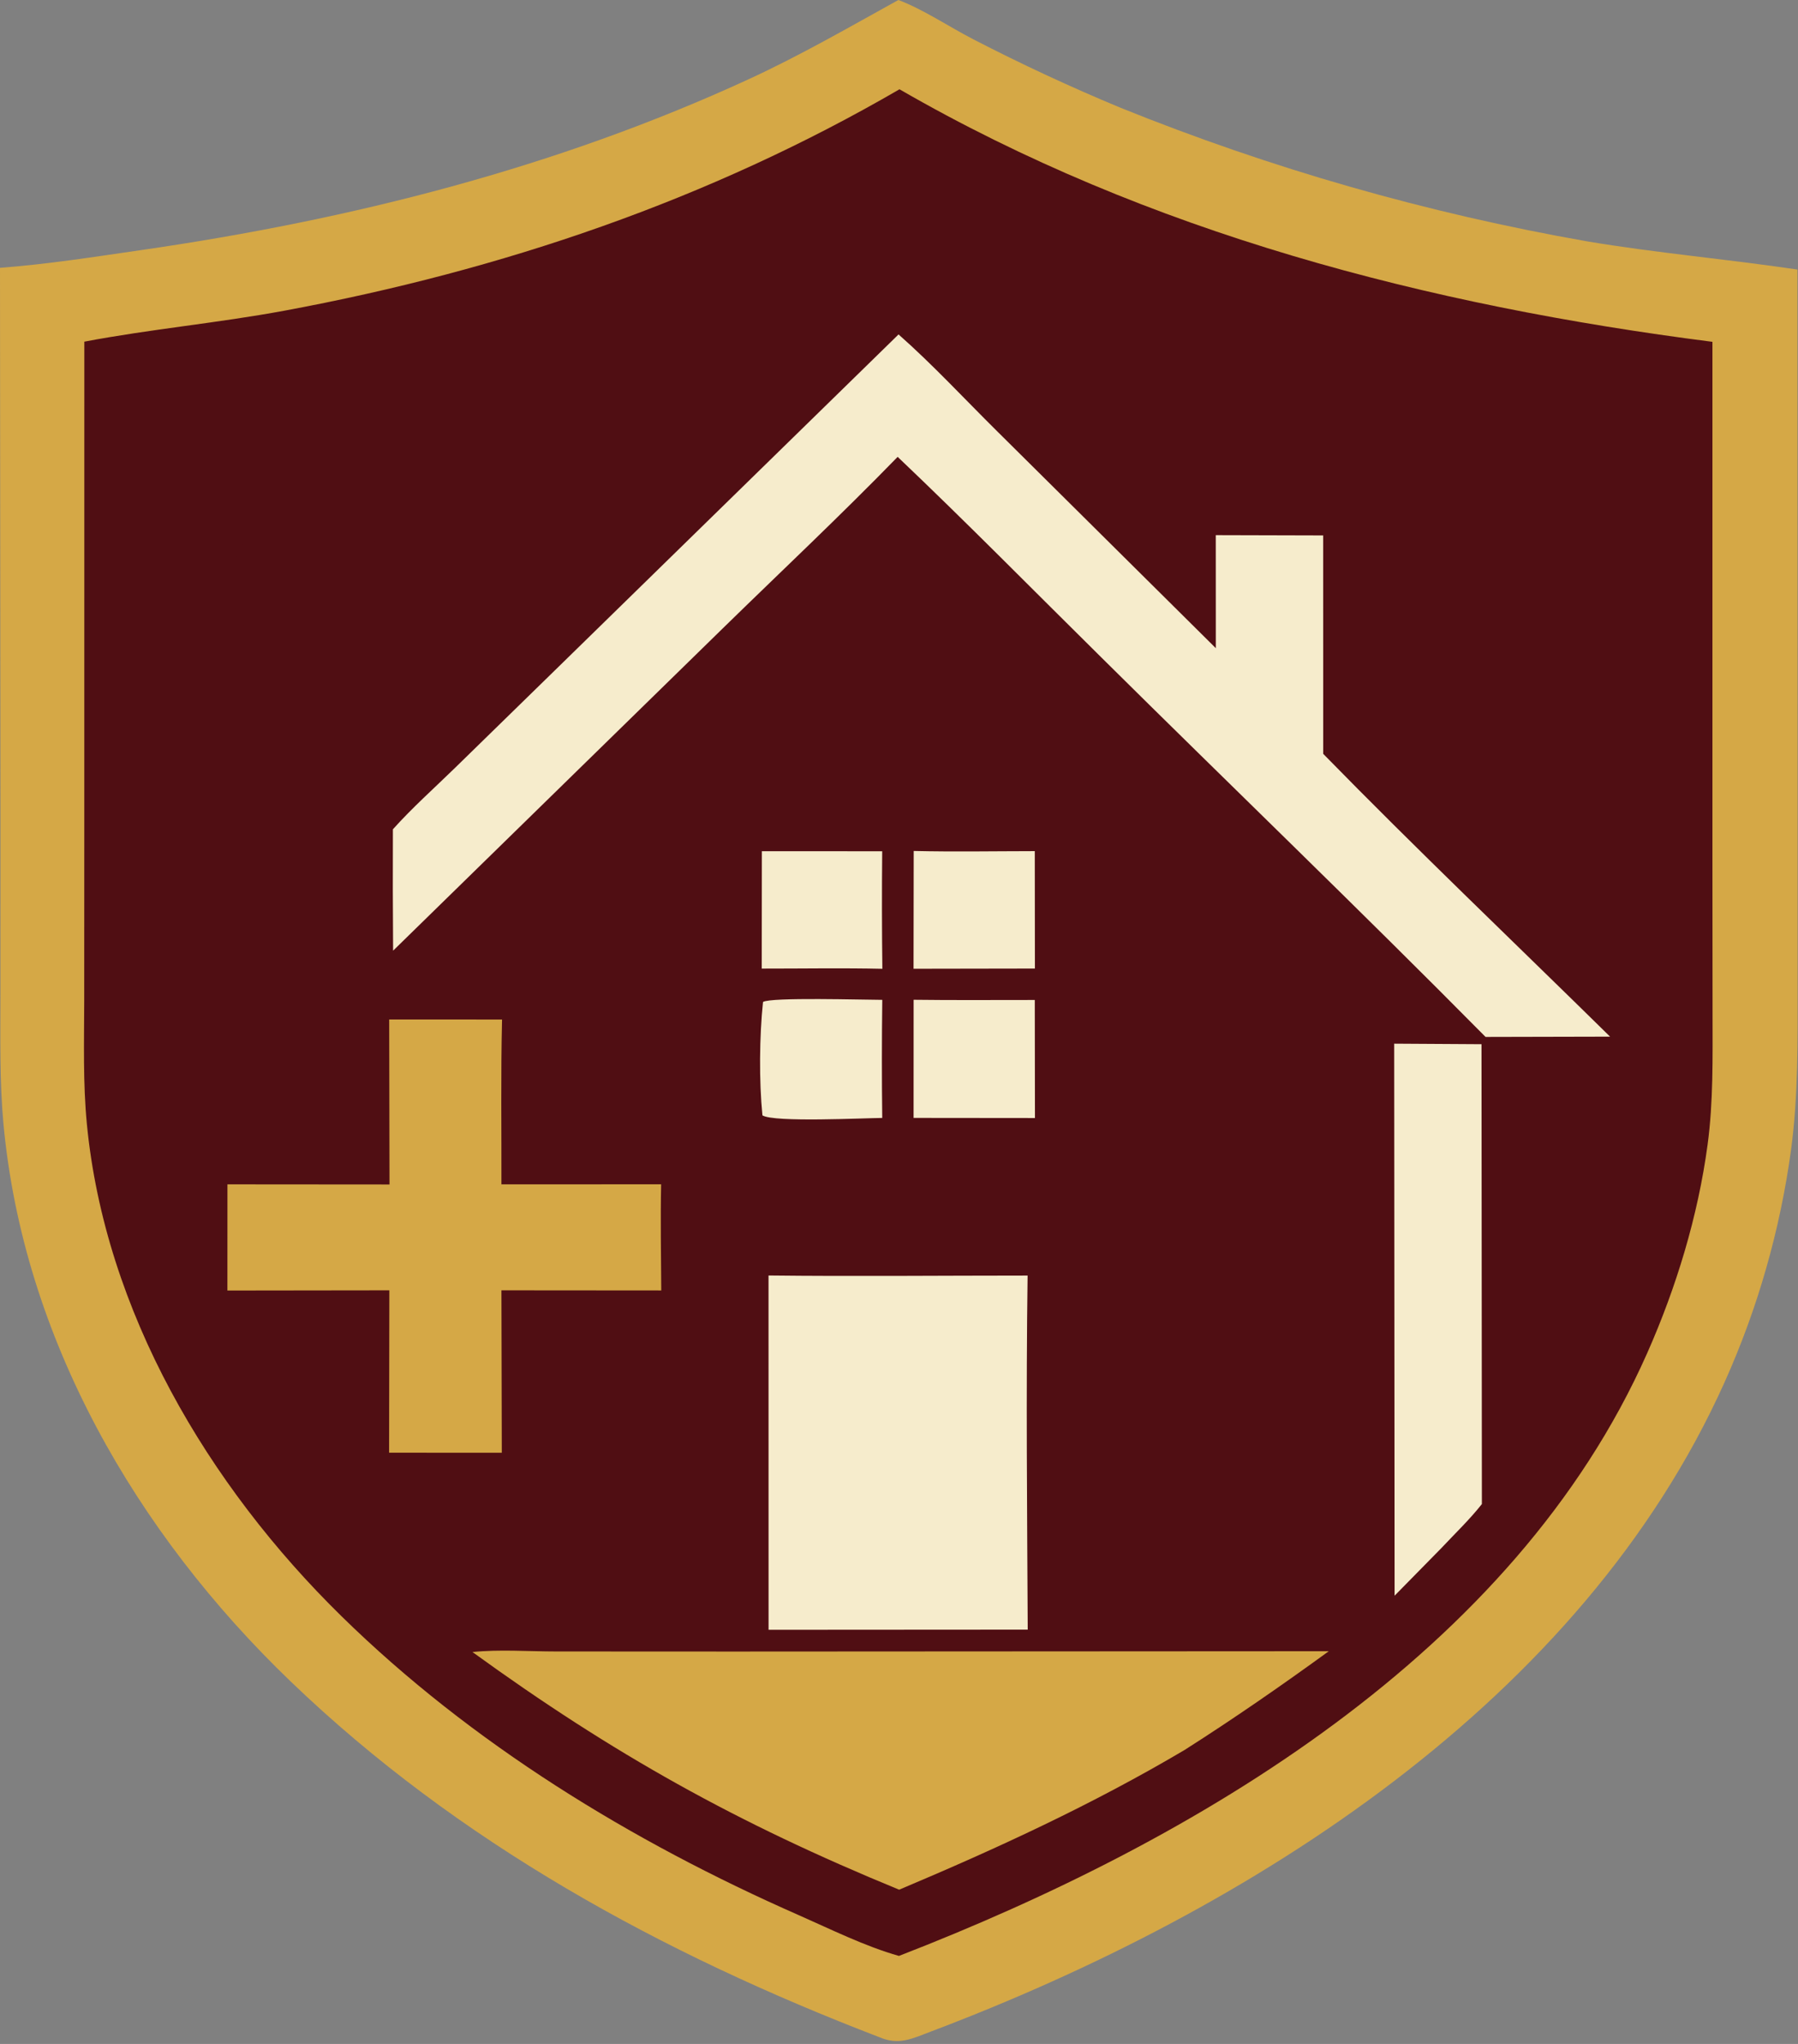
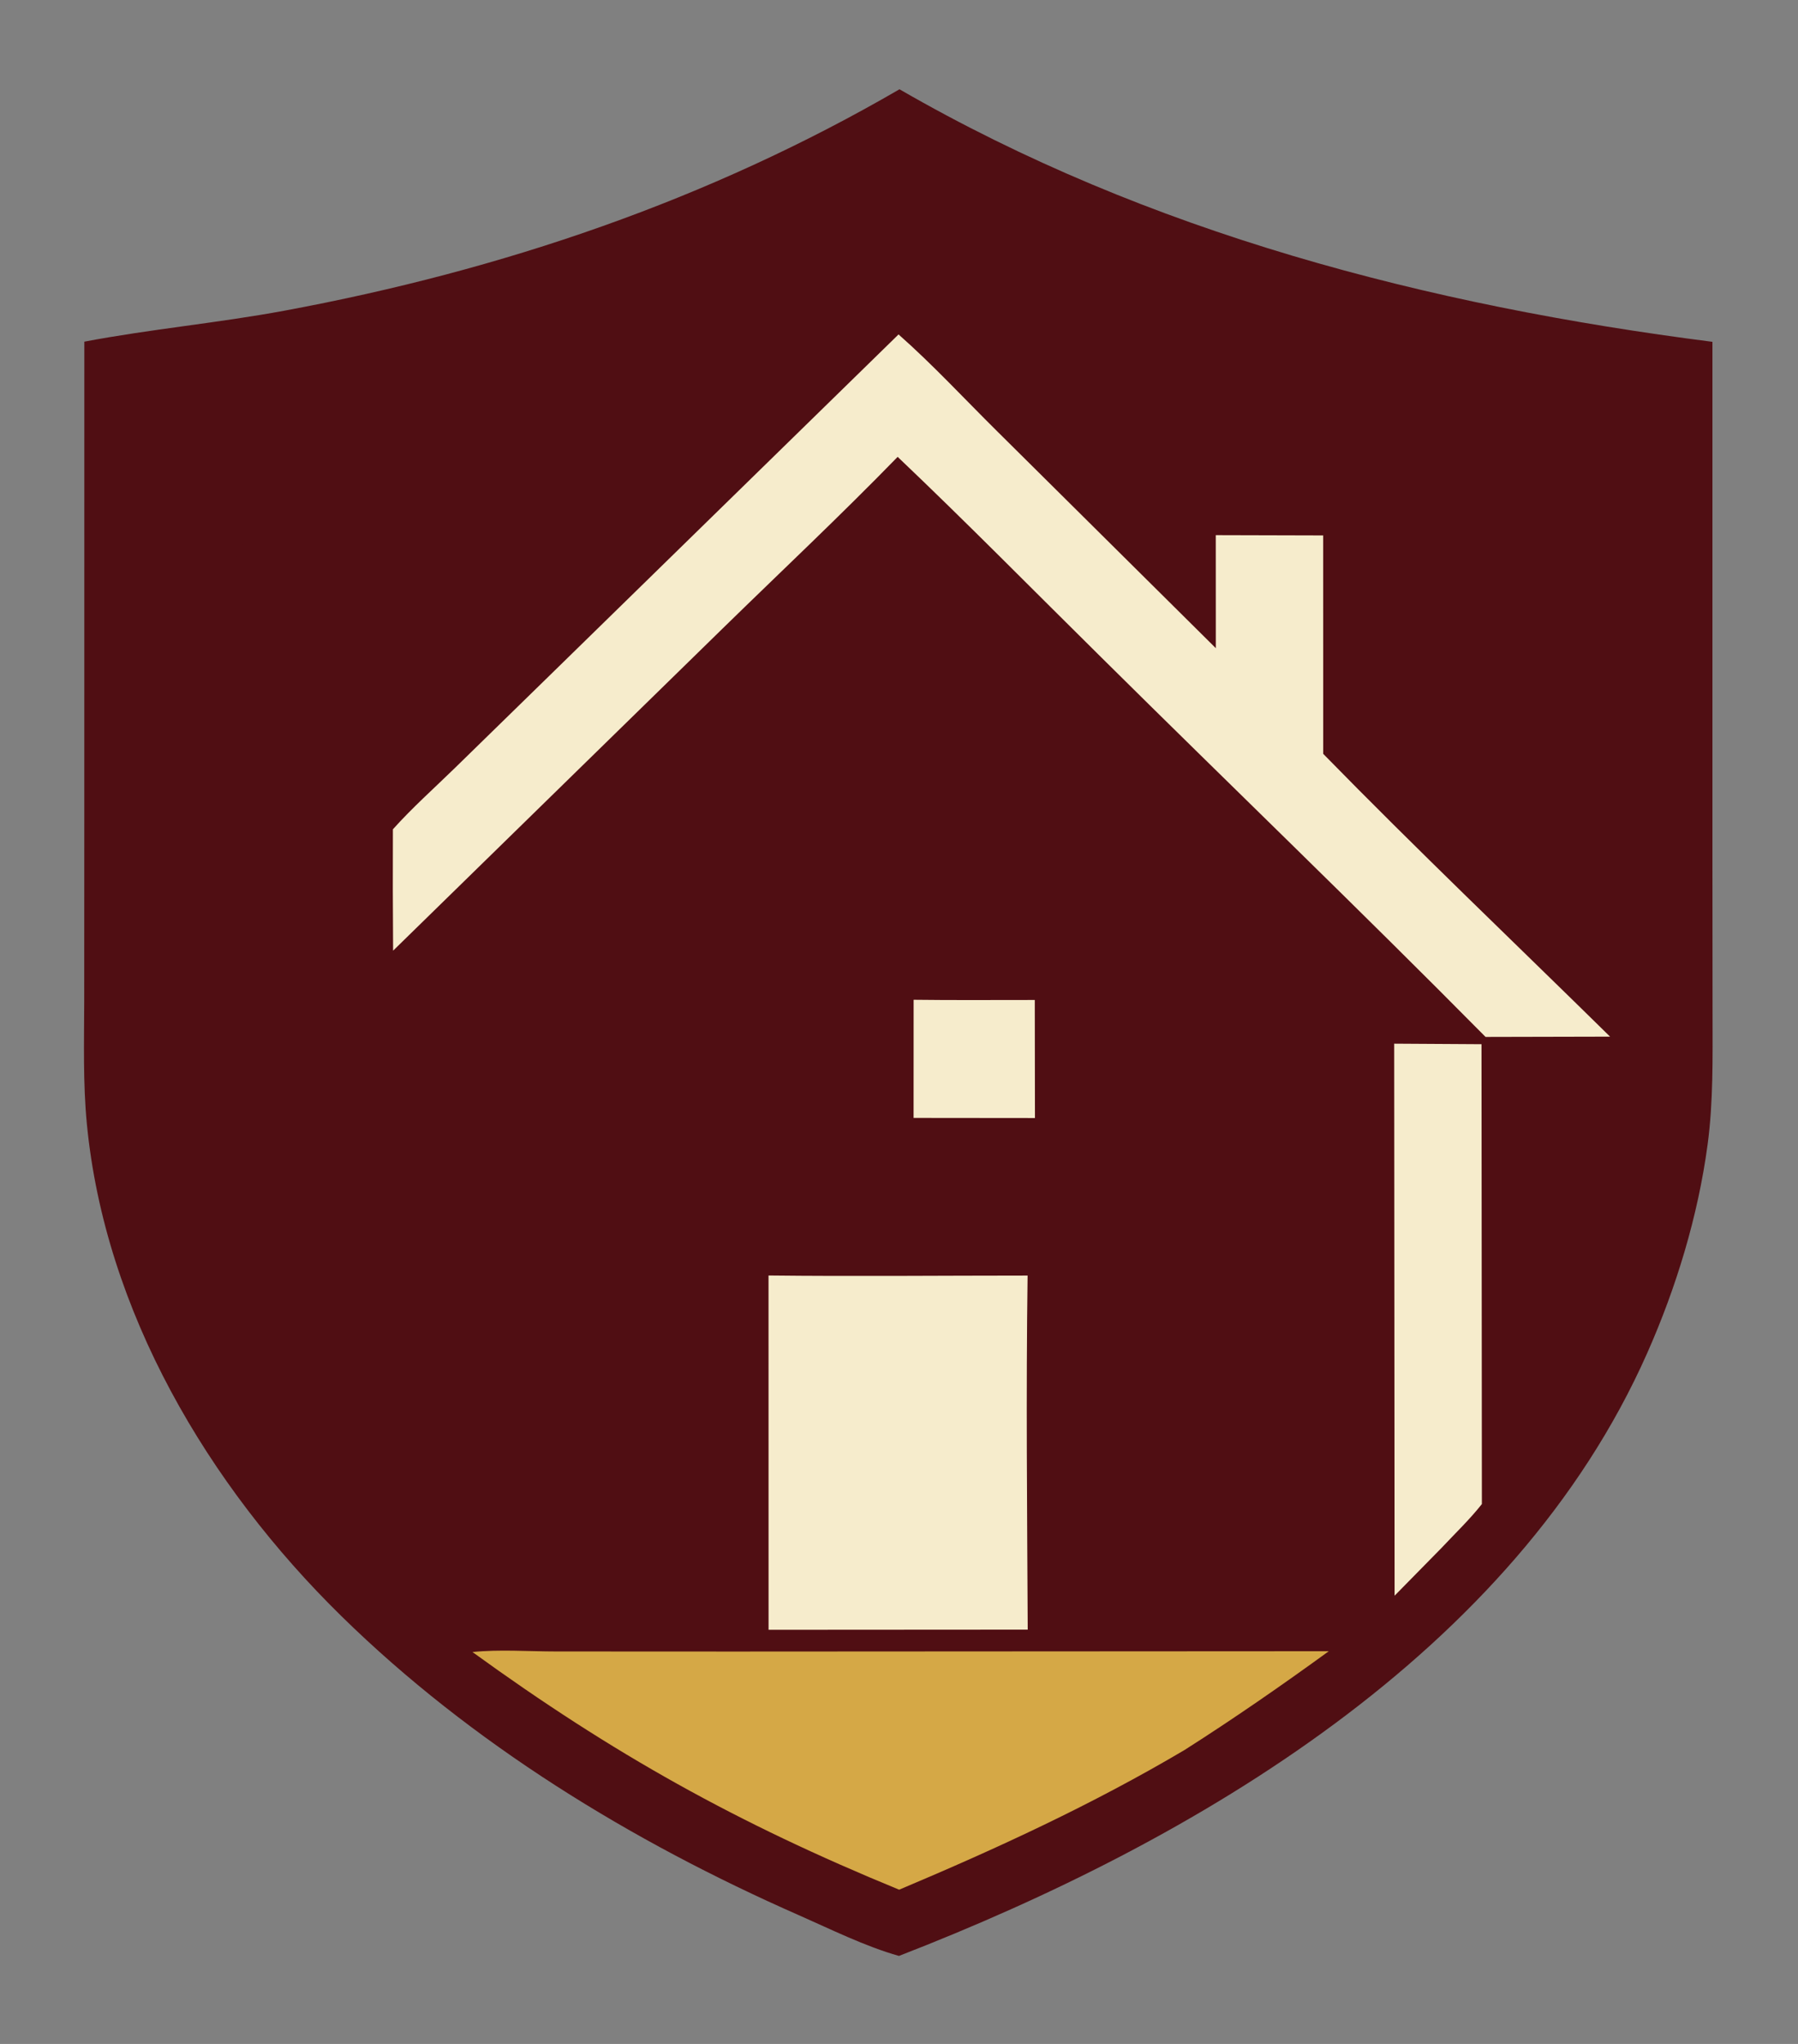
<svg xmlns="http://www.w3.org/2000/svg" width="44" height="50" viewBox="0 0 44 50" fill="none">
  <rect x="0" y="0" width="44" height="50" fill="#808080" stroke="none" />
  <g clip-path="url(#clip0_2017_1355)">
-     <path d="M21.985 0C22.601 0.232 23.232 0.66 23.823 0.964C25 1.572 26.202 2.13 27.428 2.639C28.345 3.009 29.272 3.355 30.208 3.677C31.144 3.999 32.088 4.297 33.04 4.569C33.993 4.842 34.952 5.089 35.918 5.312C36.883 5.534 37.855 5.731 38.831 5.903C40.545 6.191 42.271 6.339 43.987 6.594L43.991 19.996L43.991 24.126C43.991 25.463 44.008 26.791 43.831 28.12C43.764 28.609 43.681 29.096 43.579 29.58C43.478 30.064 43.359 30.544 43.223 31.019C43.088 31.495 42.935 31.965 42.765 32.431C42.595 32.896 42.409 33.354 42.206 33.807C38.708 41.605 30.631 46.729 22.778 49.698C22.316 49.873 21.994 50.04 21.514 49.833C16.2 47.794 11.212 45.07 7.115 41.135C3.321 37.492 0.567 32.723 0.084 27.486C-0.012 26.442 0.01 25.386 0.01 24.339L0.011 20.162L0 6.552C1.164 6.464 2.327 6.281 3.481 6.114C8.604 5.372 13.614 4.104 18.315 1.941C19.573 1.363 20.775 0.668 21.985 0Z" fill="#D5A846" />
    <path d="M22.012 2.184C28.101 5.698 34.942 7.472 41.906 8.362L41.906 21.016L41.909 24.808C41.909 25.876 41.93 26.945 41.787 28.006C41.552 29.749 41.023 31.492 40.308 33.104C37.062 40.426 29.275 45.029 21.999 47.847C21.174 47.615 20.327 47.193 19.543 46.848C15.453 45.049 11.537 42.654 8.357 39.537C5.087 36.333 2.568 32.069 2.126 27.497C2.029 26.497 2.059 25.485 2.061 24.482L2.063 20.163L2.064 8.358C3.68 8.051 5.339 7.901 6.961 7.6C12.282 6.613 17.349 4.892 22.012 2.184Z" fill="#500E13" />
    <path d="M21.989 8.181C22.829 8.922 23.606 9.763 24.402 10.55L29.753 15.856L29.752 13.091L32.38 13.098L32.381 18.441C34.674 20.786 37.061 23.058 39.401 25.359L36.354 25.366C33.258 22.236 30.077 19.18 26.949 16.08C25.292 14.444 23.656 12.781 21.967 11.176C20.576 12.606 19.112 13.98 17.684 15.375L9.62 23.256C9.612 22.266 9.611 21.277 9.615 20.287C10.084 19.763 10.622 19.284 11.127 18.792L13.779 16.203L21.989 8.181Z" fill="#F6ECCC" />
    <path d="M7.268 12.444C7.299 12.439 7.33 12.434 7.361 12.431C7.392 12.427 7.423 12.424 7.454 12.422C7.485 12.42 7.516 12.419 7.547 12.418C7.578 12.418 7.61 12.418 7.641 12.419C7.672 12.42 7.703 12.421 7.734 12.424C7.765 12.426 7.796 12.429 7.827 12.433C7.858 12.437 7.889 12.441 7.92 12.447C7.951 12.452 7.981 12.458 8.012 12.465C8.042 12.472 8.072 12.479 8.102 12.488C8.133 12.496 8.162 12.505 8.192 12.514C8.222 12.524 8.251 12.534 8.28 12.546C8.309 12.556 8.338 12.568 8.366 12.581C8.395 12.593 8.423 12.606 8.451 12.62C8.479 12.634 8.506 12.648 8.534 12.663C8.561 12.678 8.587 12.694 8.614 12.71C8.64 12.727 8.666 12.744 8.692 12.761C8.717 12.779 8.742 12.797 8.767 12.816C8.791 12.835 8.815 12.854 8.839 12.874C8.863 12.894 8.886 12.914 8.908 12.935C8.931 12.957 8.953 12.978 8.975 13C8.996 13.022 9.017 13.045 9.038 13.068C9.058 13.091 9.078 13.115 9.097 13.139C9.116 13.163 9.135 13.187 9.153 13.212C9.171 13.237 9.188 13.262 9.205 13.288C9.222 13.314 9.238 13.34 9.253 13.367C9.269 13.393 9.284 13.42 9.298 13.447C9.312 13.475 9.325 13.502 9.338 13.53C9.351 13.558 9.363 13.586 9.374 13.614C9.386 13.643 9.396 13.672 9.406 13.701C9.416 13.729 9.425 13.759 9.434 13.788C9.442 13.818 9.45 13.847 9.457 13.877C9.464 13.907 9.47 13.937 9.475 13.967C9.481 13.997 9.486 14.027 9.49 14.057C9.494 14.087 9.497 14.118 9.499 14.148C9.502 14.179 9.504 14.209 9.504 14.24C9.505 14.27 9.506 14.301 9.505 14.331C9.505 14.362 9.503 14.392 9.501 14.423C9.499 14.453 9.496 14.484 9.493 14.514C9.489 14.544 9.485 14.575 9.48 14.605C9.474 14.635 9.469 14.665 9.462 14.694C9.455 14.724 9.448 14.754 9.44 14.784C9.432 14.813 9.423 14.842 9.413 14.871C9.404 14.9 9.394 14.929 9.383 14.958C9.372 14.986 9.36 15.015 9.348 15.043C9.335 15.071 9.322 15.098 9.308 15.126C9.295 15.153 9.28 15.18 9.265 15.207C9.25 15.234 9.234 15.26 9.218 15.286C9.201 15.312 9.184 15.338 9.166 15.363C9.149 15.388 9.131 15.412 9.112 15.437C9.093 15.461 9.073 15.485 9.053 15.508C9.033 15.532 9.012 15.555 8.991 15.577C8.97 15.599 8.948 15.621 8.925 15.642C8.903 15.664 8.88 15.684 8.857 15.705C8.833 15.725 8.81 15.745 8.785 15.764C8.761 15.783 8.736 15.801 8.711 15.819C8.686 15.837 8.66 15.854 8.634 15.871C8.607 15.888 8.581 15.904 8.554 15.919C8.527 15.934 8.5 15.949 8.472 15.963C8.444 15.977 8.416 15.991 8.388 16.004C8.36 16.017 8.331 16.029 8.302 16.04C8.273 16.051 8.244 16.062 8.214 16.072C8.185 16.082 8.155 16.091 8.125 16.1C8.095 16.109 8.065 16.116 8.035 16.124C8.004 16.131 7.974 16.137 7.943 16.143C7.902 16.151 7.86 16.157 7.818 16.162C7.776 16.167 7.734 16.171 7.692 16.173C7.65 16.175 7.608 16.176 7.566 16.176C7.523 16.175 7.481 16.174 7.439 16.171C7.397 16.167 7.355 16.163 7.313 16.157C7.271 16.151 7.23 16.144 7.189 16.136C7.147 16.127 7.106 16.117 7.066 16.106C7.025 16.095 6.985 16.082 6.945 16.069C6.905 16.055 6.866 16.04 6.827 16.024C6.788 16.007 6.75 15.99 6.712 15.971C6.675 15.953 6.638 15.932 6.602 15.911C6.565 15.89 6.53 15.868 6.495 15.845C6.46 15.821 6.426 15.797 6.393 15.771C6.36 15.745 6.328 15.719 6.296 15.691C6.265 15.663 6.235 15.635 6.205 15.605C6.176 15.575 6.148 15.545 6.12 15.513C6.093 15.482 6.067 15.45 6.042 15.416C6.016 15.383 5.992 15.349 5.97 15.314C5.947 15.28 5.925 15.244 5.905 15.208C5.884 15.172 5.865 15.135 5.847 15.098C5.829 15.061 5.812 15.023 5.797 14.984C5.781 14.946 5.767 14.907 5.754 14.868C5.742 14.828 5.73 14.789 5.72 14.748C5.71 14.708 5.701 14.668 5.694 14.627C5.686 14.587 5.68 14.546 5.675 14.505C5.671 14.464 5.667 14.423 5.666 14.381C5.664 14.34 5.663 14.299 5.664 14.258C5.665 14.216 5.667 14.175 5.671 14.134C5.675 14.093 5.68 14.052 5.686 14.011C5.692 13.97 5.7 13.93 5.709 13.889C5.719 13.849 5.729 13.809 5.741 13.769C5.753 13.73 5.766 13.691 5.78 13.652C5.795 13.613 5.811 13.575 5.828 13.537C5.845 13.499 5.863 13.462 5.883 13.425C5.902 13.389 5.923 13.353 5.945 13.318C5.967 13.282 5.99 13.248 6.015 13.214C6.039 13.18 6.065 13.147 6.091 13.115C6.118 13.083 6.145 13.052 6.174 13.022C6.202 12.991 6.232 12.962 6.263 12.934C6.293 12.905 6.325 12.878 6.357 12.851C6.39 12.825 6.423 12.8 6.457 12.775C6.492 12.751 6.527 12.728 6.562 12.706C6.598 12.684 6.635 12.663 6.672 12.644C6.709 12.624 6.747 12.606 6.785 12.588C6.823 12.571 6.862 12.555 6.902 12.541C6.941 12.526 6.981 12.513 7.022 12.501C7.062 12.488 7.103 12.478 7.144 12.468C7.185 12.459 7.226 12.45 7.268 12.444Z" fill="#500E13" />
    <path d="M11.562 40.413C12.22 40.345 12.943 40.399 13.606 40.399L17.978 40.401L32.518 40.393C31.36 41.234 30.197 42.04 28.987 42.81C26.736 44.141 24.416 45.211 22.004 46.227C18.046 44.604 15.003 42.908 11.562 40.413Z" fill="#D5A846" />
    <path d="M18.807 31.202C20.919 31.226 23.034 31.204 25.147 31.204C25.107 34.089 25.136 36.98 25.15 39.865L18.808 39.869L18.807 31.202Z" fill="#F6ECCC" />
    <path d="M34.118 25.531L36.255 25.544L36.264 36.793C35.965 37.172 35.602 37.519 35.27 37.873L34.128 39.035L34.118 25.531Z" fill="#F6ECCC" />
    <path d="M22.358 24.457C23.346 24.47 24.335 24.461 25.323 24.462L25.327 27.35L22.357 27.347L22.358 24.457Z" fill="#F6ECCC" />
-     <path d="M22.36 20.817C23.346 20.84 24.336 20.822 25.323 20.821L25.326 23.693L22.356 23.698L22.36 20.817Z" fill="#F6ECCC" />
-     <path d="M18.672 24.511C18.857 24.39 21.146 24.459 21.591 24.459C21.579 25.422 21.578 26.385 21.59 27.348C21.156 27.35 18.941 27.462 18.658 27.285C18.574 26.441 18.584 25.353 18.672 24.511Z" fill="#F6ECCC" />
-     <path d="M18.644 20.823L21.589 20.824C21.58 21.782 21.581 22.741 21.593 23.699C20.61 23.677 19.624 23.695 18.641 23.694L18.644 20.823Z" fill="#F6ECCC" />
-     <path d="M9.524 24.939L12.286 24.94C12.254 26.282 12.274 27.629 12.271 28.972L16.179 28.971C16.161 29.836 16.177 30.703 16.182 31.568L12.271 31.565L12.28 35.538L9.522 35.537L9.528 31.565L5.565 31.57L5.566 28.972L9.532 28.975L9.524 24.939Z" fill="#D5A846" />
  </g>
  <defs>
    <clipPath id="clip0_2017_1355">
      <rect width="44" height="50" fill="white" />
    </clipPath>
  </defs>
</svg>